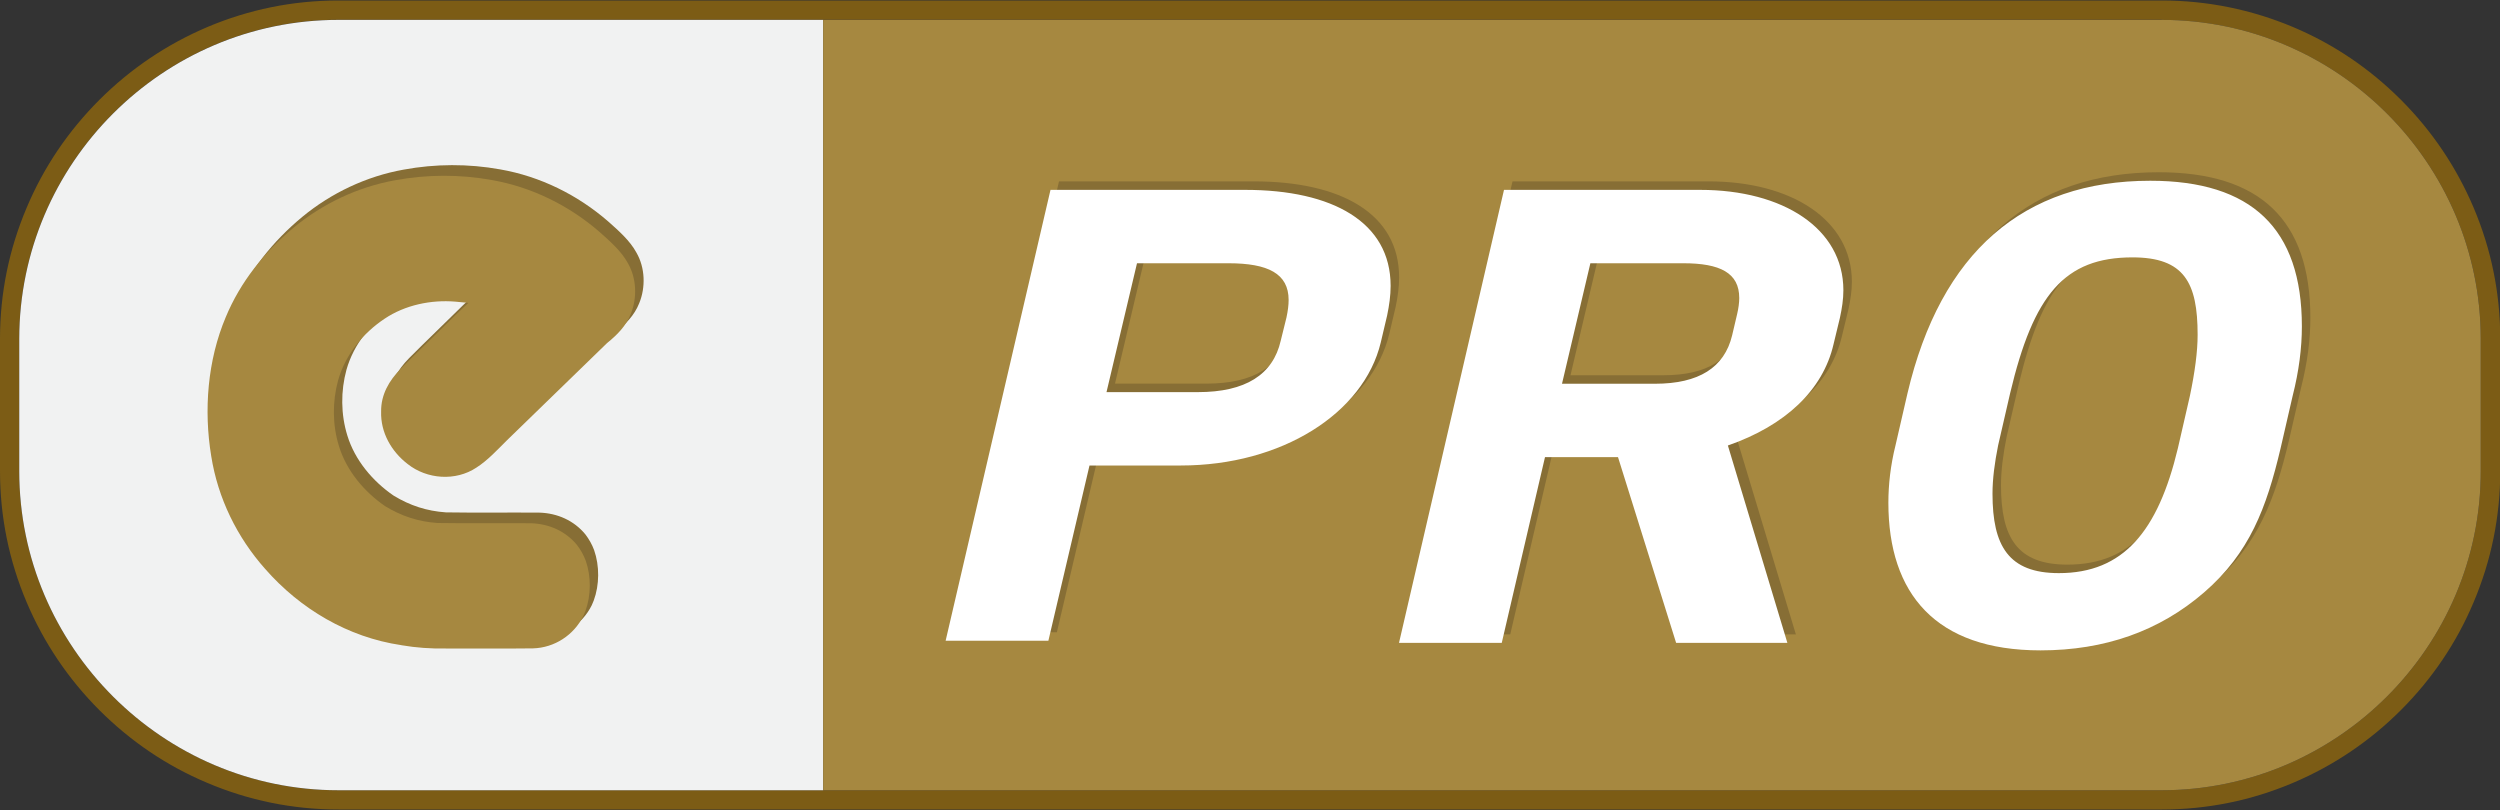
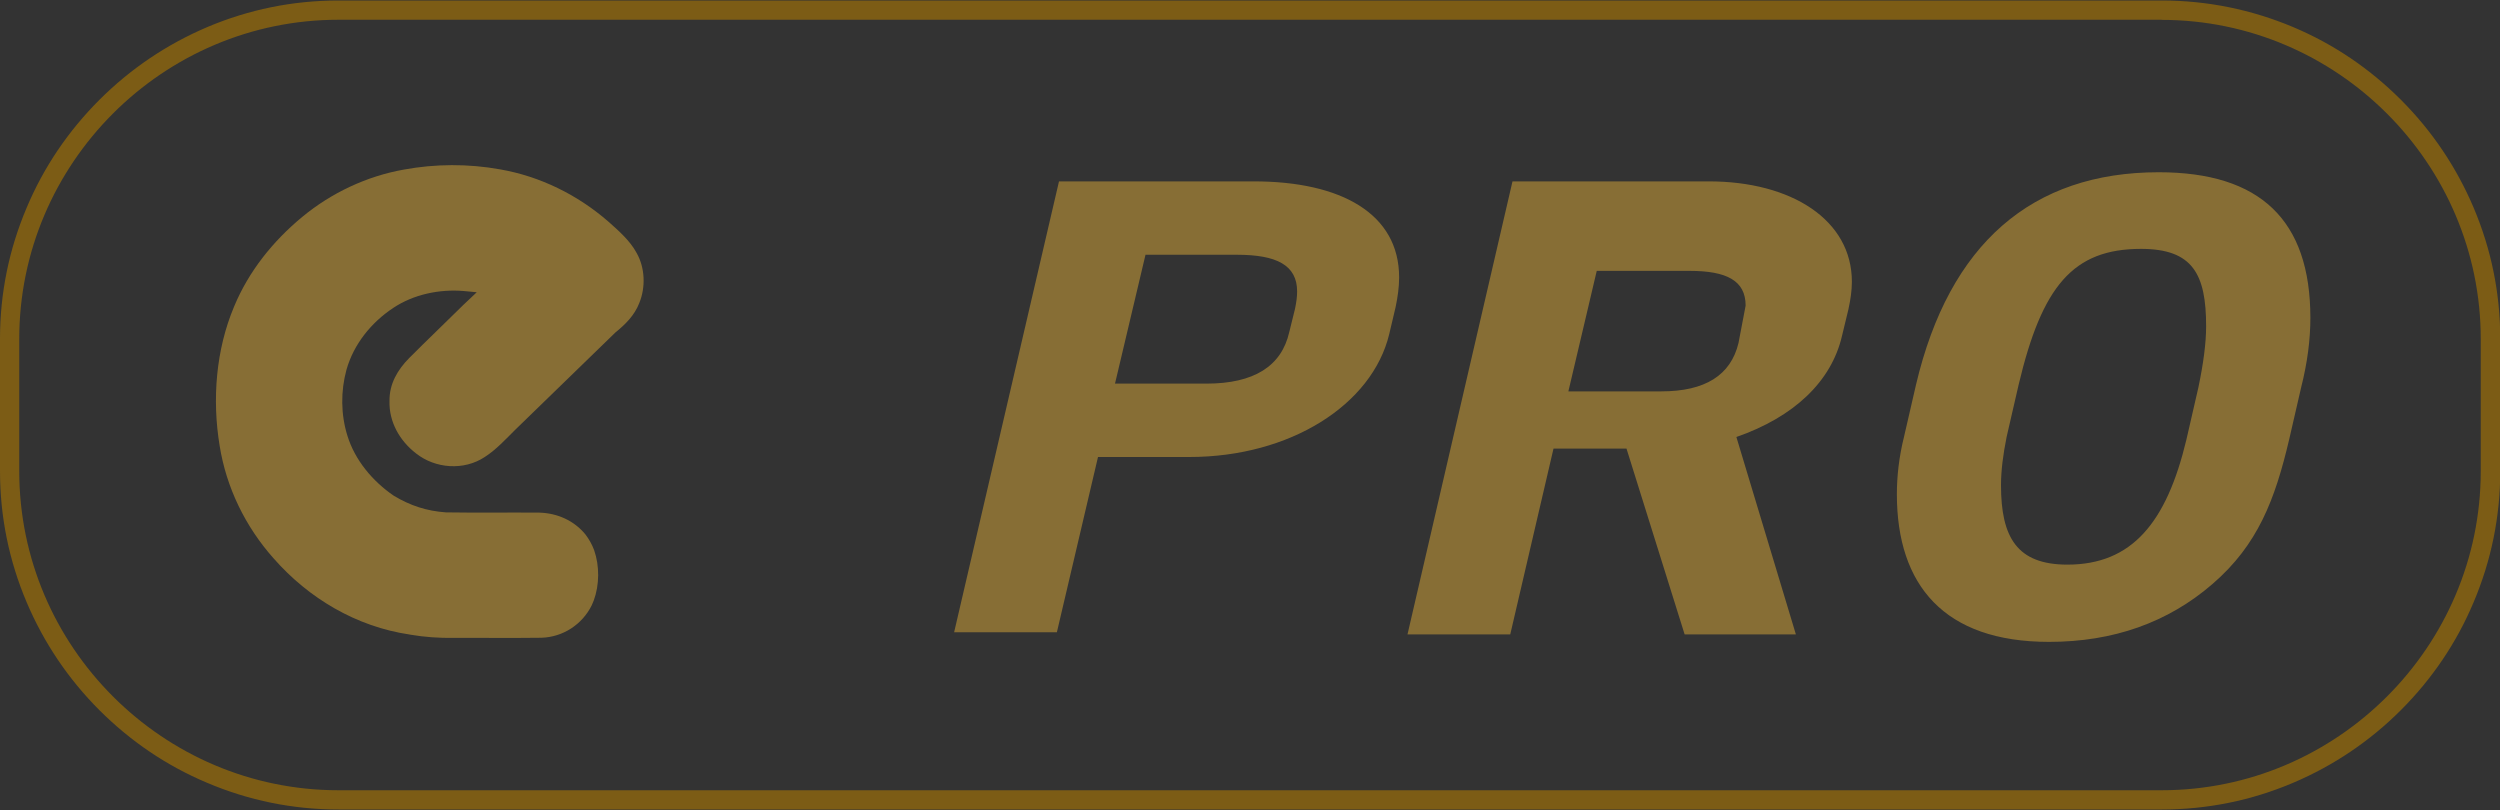
<svg xmlns="http://www.w3.org/2000/svg" version="1.0" id="Layer_1" x="0px" y="0px" viewBox="0 0 2000 648" style="enable-background:new 0 0 2000 648;" xml:space="preserve">
  <rect x="0" y="0" width="2000" height="648" fill="#333333" stroke="none" />
  <style type="text/css">
	.st0{fill:#7C5C15;}
	.st1{fill:#F1F2F2;}
	.st2{fill:#A68840;}
	.st3{fill:#876E35;}
	.st4{fill:#FFFFFF;}
</style>
  <g>
    <path class="st0" d="M1729.3,15.9c140.4,0,255.3,114.9,255.3,255.3v105.7c0,140.4-114.9,255.3-255.3,255.3h-387.8h-683H270.7   c-140.4,0-255.3-114.9-255.3-255.3V271.1c0-140.4,114.9-255.3,255.3-255.3h387.8h683H1729.3 M1729.3,0.4h-387.8h-683H270.7   c-36.4,0-71.8,7.2-105.2,21.4C133.4,35.5,104.4,55,79.5,79.9c-24.9,24.9-44.5,53.8-58.1,86.1C7.2,199.4,0,234.7,0,271.1v105.7   c0,36.4,7.2,71.8,21.4,105.2c13.7,32.2,33.2,61.2,58.1,86.1c24.9,24.9,53.8,44.5,86.1,58.1c33.4,14.2,68.8,21.4,105.2,21.4h387.8   h683h387.8c36.4,0,71.8-7.2,105.2-21.4c32.2-13.7,61.2-33.2,86.1-58.1c24.9-24.9,44.5-53.8,58.1-86.1   c14.2-33.4,21.4-68.8,21.4-105.2V271.1c0-36.4-7.2-71.8-21.4-105.2c-13.7-32.2-33.2-61.2-58.1-86.1c-24.9-24.9-53.8-44.5-86.1-58.1   C1801.1,7.6,1765.7,0.4,1729.3,0.4L1729.3,0.4z" />
-     <path id="XMLID_1072_" class="st1" d="M270.7,15.9h387.8v616.3H270.7c-140.4,0-255.3-114.9-255.3-255.3V271.1   C15.5,130.7,130.3,15.9,270.7,15.9z" />
-     <path id="XMLID_1074_" class="st2" d="M1729.3,15.9H658.5v616.3h1070.8c140.4,0,255.3-114.9,255.3-255.3V271.1   C1984.5,130.7,1869.7,15.9,1729.3,15.9z" />
-     <path id="XMLID_1087_" class="st3" d="M847.2,145.1h155.9c69.7,0,116.2,25.8,116.2,76.8c0,7.7-1.1,15.5-2.8,23.7l-5.1,21.6   c-13.6,56.7-79.4,98.4-159.9,98.4h-73.1l-32.9,140.2h-82.2L847.2,145.1z M1036,247.1c1.1-5.2,1.7-9.8,1.7-13.9   c0-21.1-16.4-29.4-48.2-29.4h-73.1L892,306.9h73.1c38,0,60.1-13.9,66.3-41.2L1036,247.1z M1210,145.1h157   c66.3,0,114.5,30.9,114.5,80.3c0,7.2-1.1,14.4-2.8,22.2l-5.1,21.1c-8.5,36.6-38.5,64.9-84.5,80.9l47.6,157.9h-89l-46.5-148.6h-58.4   l-34.6,148.6h-82.2L1210,145.1z M1396.5,244.5c1.1-4.6,1.7-9.3,1.7-12.9c0-20.1-15.3-27.8-44.8-27.8h-74.3l-22.7,96.4h74.3   c35.1,0,55.6-12.9,61.8-38.7L1396.5,244.5z M1532.8,307.8c26.6-112.9,92.8-170,194.2-170c81.1,0,121.3,38.2,121.3,116.5   c0,17-2.3,35.6-7.4,55.7l-9.6,41.7c-11.3,47.9-24.9,84-61.2,115.4c-35.7,30.9-79.4,46.4-130.9,46.4c-83.9,0-121.7-45.4-121.7-118.1   c0-14.4,1.7-29.9,5.7-45.9L1532.8,307.8z M1758.7,310c4-19.1,6.2-35.6,6.2-49c0-41.7-10.7-61.9-52.1-61.9   c-54.4,0-79.2,29.8-97.9,108.7l-9.6,41.7c-2.8,13.9-4.5,26.8-4.5,38.7c0,41.7,12.8,63.5,53.1,63.5c51.6,0,79.3-33.5,95.2-99.9   L1758.7,310z" />
-     <path id="XMLID_1080_" class="st4" d="M840.4,151.9h155.9c69.7,0,116.2,25.8,116.2,76.8c0,7.7-1.1,15.5-2.8,23.7l-5.1,21.6   c-13.6,56.7-79.4,98.4-159.9,98.4h-73.1l-32.9,140.2h-82.2L840.4,151.9z M1029.2,253.9c1.1-5.2,1.7-9.8,1.7-13.9   c0-21.1-16.4-29.4-48.2-29.4h-73.1l-24.4,103.1h73.1c38,0,60.1-13.9,66.3-41.2L1029.2,253.9z M1203.2,151.9h157   c66.3,0,114.5,30.9,114.5,80.3c0,7.2-1.1,14.4-2.8,22.2l-5.1,21.1c-8.5,36.6-38.5,64.9-84.5,80.9l47.6,157.9h-89l-46.5-148.6h-58.4   l-34.6,148.6h-82.2L1203.2,151.9z M1389.7,251.3c1.1-4.6,1.7-9.3,1.7-12.9c0-20.1-15.3-27.8-44.8-27.8h-74.3l-22.7,96.4h74.3   c35.1,0,55.6-12.9,61.8-38.7L1389.7,251.3z M1526,314.6c26.6-112.9,92.8-170,194.2-170c81.1,0,121.3,38.2,121.3,116.5   c0,17-2.3,35.6-7.4,55.7l-9.6,41.7c-11.3,47.9-24.9,84-61.2,115.4c-35.7,30.9-79.4,46.4-130.9,46.4c-83.9,0-121.7-45.4-121.7-118.1   c0-14.4,1.7-29.9,5.7-45.9L1526,314.6z M1751.9,316.8c4-19.1,6.2-35.6,6.2-49c0-41.7-10.7-61.9-52.1-61.9   c-54.4,0-79.2,29.8-97.9,108.7l-9.6,41.7c-2.8,13.9-4.5,26.8-4.5,38.7c0,41.7,12.8,63.5,53.1,63.5c51.6,0,79.3-33.5,95.2-99.9   L1751.9,316.8z" />
+     <path id="XMLID_1087_" class="st3" d="M847.2,145.1h155.9c69.7,0,116.2,25.8,116.2,76.8c0,7.7-1.1,15.5-2.8,23.7l-5.1,21.6   c-13.6,56.7-79.4,98.4-159.9,98.4h-73.1l-32.9,140.2h-82.2L847.2,145.1z M1036,247.1c1.1-5.2,1.7-9.8,1.7-13.9   c0-21.1-16.4-29.4-48.2-29.4h-73.1L892,306.9h73.1c38,0,60.1-13.9,66.3-41.2L1036,247.1z M1210,145.1h157   c66.3,0,114.5,30.9,114.5,80.3c0,7.2-1.1,14.4-2.8,22.2l-5.1,21.1c-8.5,36.6-38.5,64.9-84.5,80.9l47.6,157.9h-89l-46.5-148.6h-58.4   l-34.6,148.6h-82.2L1210,145.1z M1396.5,244.5c0-20.1-15.3-27.8-44.8-27.8h-74.3l-22.7,96.4h74.3   c35.1,0,55.6-12.9,61.8-38.7L1396.5,244.5z M1532.8,307.8c26.6-112.9,92.8-170,194.2-170c81.1,0,121.3,38.2,121.3,116.5   c0,17-2.3,35.6-7.4,55.7l-9.6,41.7c-11.3,47.9-24.9,84-61.2,115.4c-35.7,30.9-79.4,46.4-130.9,46.4c-83.9,0-121.7-45.4-121.7-118.1   c0-14.4,1.7-29.9,5.7-45.9L1532.8,307.8z M1758.7,310c4-19.1,6.2-35.6,6.2-49c0-41.7-10.7-61.9-52.1-61.9   c-54.4,0-79.2,29.8-97.9,108.7l-9.6,41.7c-2.8,13.9-4.5,26.8-4.5,38.7c0,41.7,12.8,63.5,53.1,63.5c51.6,0,79.3-33.5,95.2-99.9   L1758.7,310z" />
    <path id="XMLID_1058_" class="st3" d="M509.2,202.2c-5.2-9.7-14.5-17.8-22.6-25c-24.5-21.3-54.4-36.1-86.5-41.7   c-25.4-4.6-51.8-4.5-77.2,0.2c-29.7,5.3-58,18.7-81.2,37.9C218.3,193,199,217,187.3,245.2c-14.6,34.6-17.7,74.4-11.6,111.3   c5.3,33.5,20.6,64.8,43.1,90.1c28.1,32.1,66.3,54.7,108.8,61l0.4,0.1c11.7,2,23.5,2.8,35.3,2.6c23.3-0.1,46.6,0.2,69.8-0.1   c17.2-0.5,32.7-10.6,40.3-26c0.6-1.3,1.1-2.5,1.6-3.8c4.6-12.5,4.7-27.7,0.3-40.3c-1.7-4.6-4.1-8.8-7-12.6   c-9.1-11.1-22.5-17-36.8-17.4c-24.9-0.2-49.9,0.2-74.8-0.2c-15.4-1.1-28.6-5.4-41.8-13.4c-16.8-11.5-31-28.4-37-48   c-5.3-17-5.4-35.7-0.7-52.8c5.8-20.4,19.8-37.7,37.3-49.3c16.3-10.9,37-15.2,56.3-13.6c2.3,0.2,9.3,0.9,10.6,1   c-3.6,3.4-7.1,6.8-10.7,10.1c-14.4,14.3-29.1,28.2-43.4,42.6c-9.3,9.4-15.9,20.7-15.7,34.3c-0.5,16.7,8.2,31.9,21.2,41.9   c15.5,12.3,38.4,13.9,55,2.9c9.1-5.8,16.9-14.4,24.5-21.9c26.6-25.7,53.4-52,80-77.7c8.1-6.6,15.2-13.6,19.1-23.5   C516.6,229.8,516.1,214.2,509.2,202.2z" />
-     <path id="XMLID_1056_" class="st2" d="M502.4,210.7c-5.2-9.7-14.5-17.8-22.6-25c-24.5-21.3-54.4-36.1-86.5-41.7   c-25.4-4.6-51.8-4.5-77.2,0.2c-29.7,5.3-58,18.7-81.2,37.9c-23.4,19.5-42.6,43.4-54.3,71.6c-14.6,34.6-17.7,74.4-11.6,111.3   c5.3,33.5,20.6,64.8,43.1,90.1c28.1,32.1,66.3,54.7,108.8,61l0.4,0.1c11.7,2,23.5,2.8,35.3,2.6c23.3-0.1,46.6,0.2,69.8-0.1   c17.2-0.5,32.7-10.6,40.3-26c0.6-1.3,1.1-2.5,1.6-3.8c4.6-12.5,4.7-27.7,0.3-40.3c-1.7-4.6-4.1-8.8-7-12.6   c-9.1-11.1-22.5-17-36.8-17.4c-24.9-0.2-49.9,0.2-74.8-0.2c-15.4-1.1-28.6-5.4-41.8-13.4c-16.8-11.5-31-28.4-37-48   c-5.3-17-5.4-35.7-0.7-52.8c5.8-20.4,19.8-37.7,37.3-49.3c16.3-10.9,37-15.2,56.3-13.6c2.3,0.2,9.3,0.9,10.6,1   c-3.6,3.4-7.1,6.8-10.7,10.1c-14.4,14.3-29.1,28.2-43.4,42.6c-9.3,9.4-15.9,20.7-15.7,34.3c-0.5,16.7,8.2,31.9,21.2,41.9   c15.5,12.3,38.4,13.9,55,2.9c9.1-5.8,16.9-14.4,24.5-21.9c26.6-25.7,53.4-52,80-77.7c8.1-6.6,15.2-13.6,19.1-23.5   C509.8,238.3,509.3,222.7,502.4,210.7z" />
  </g>
</svg>